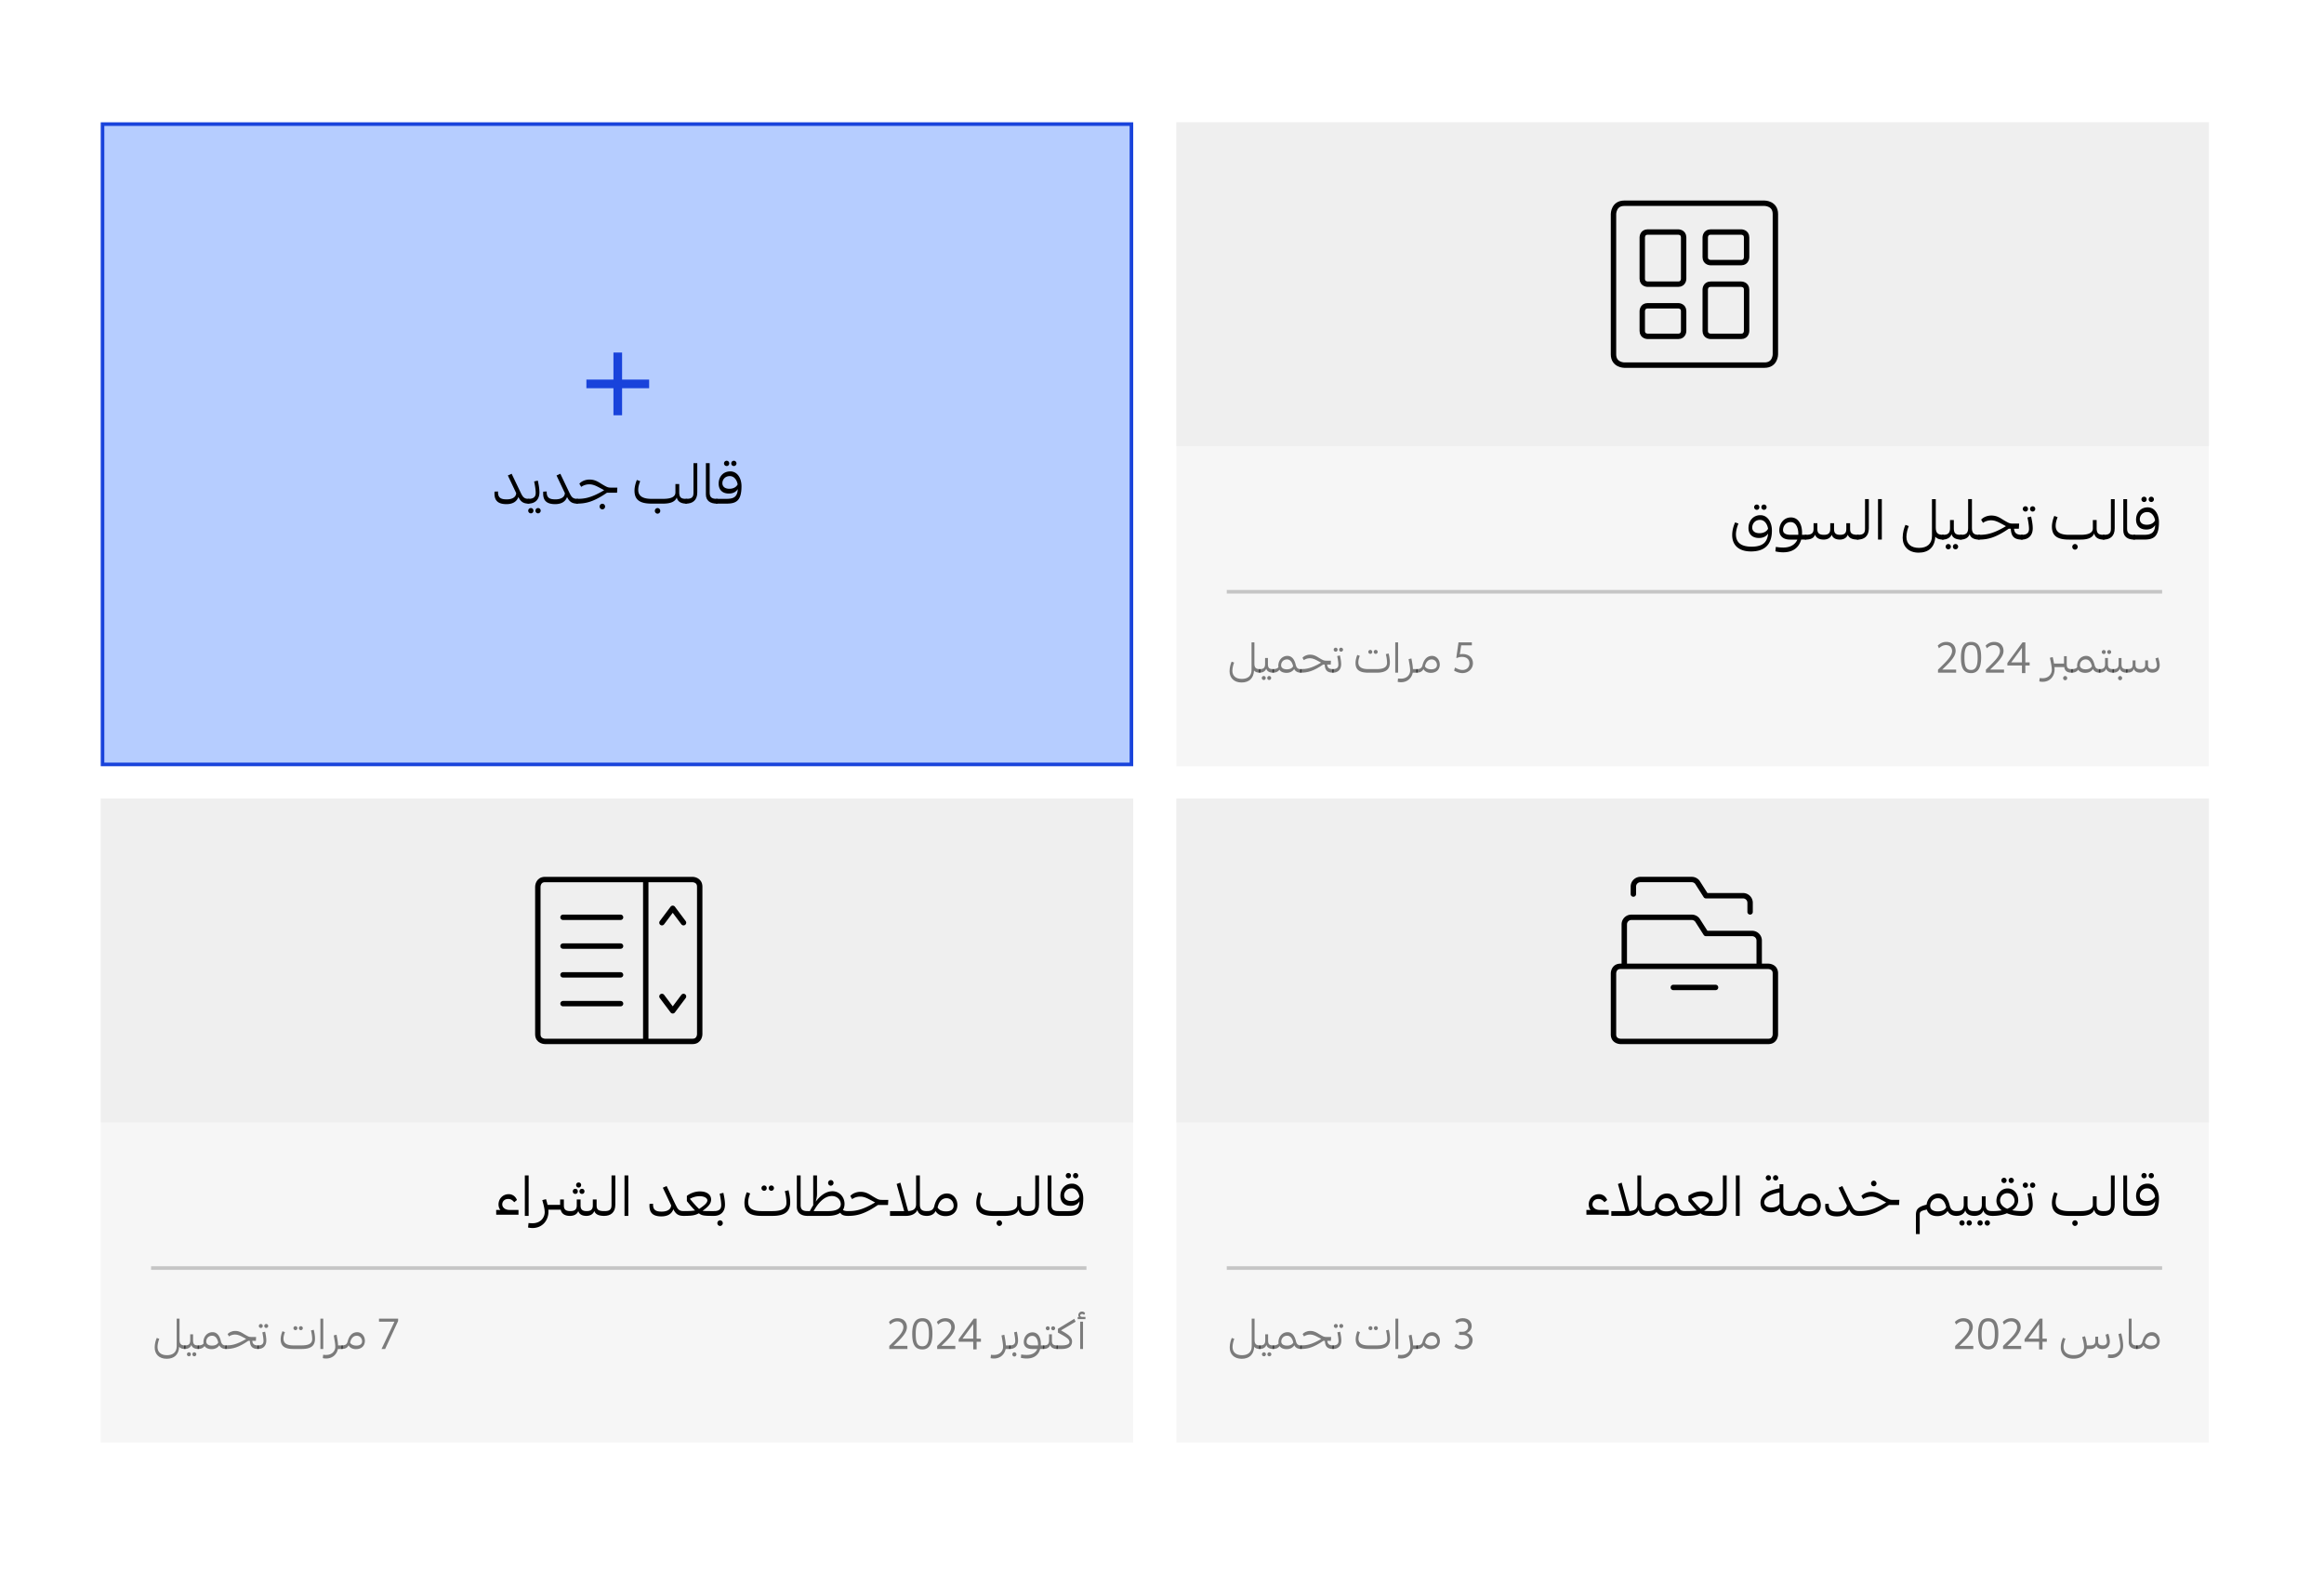
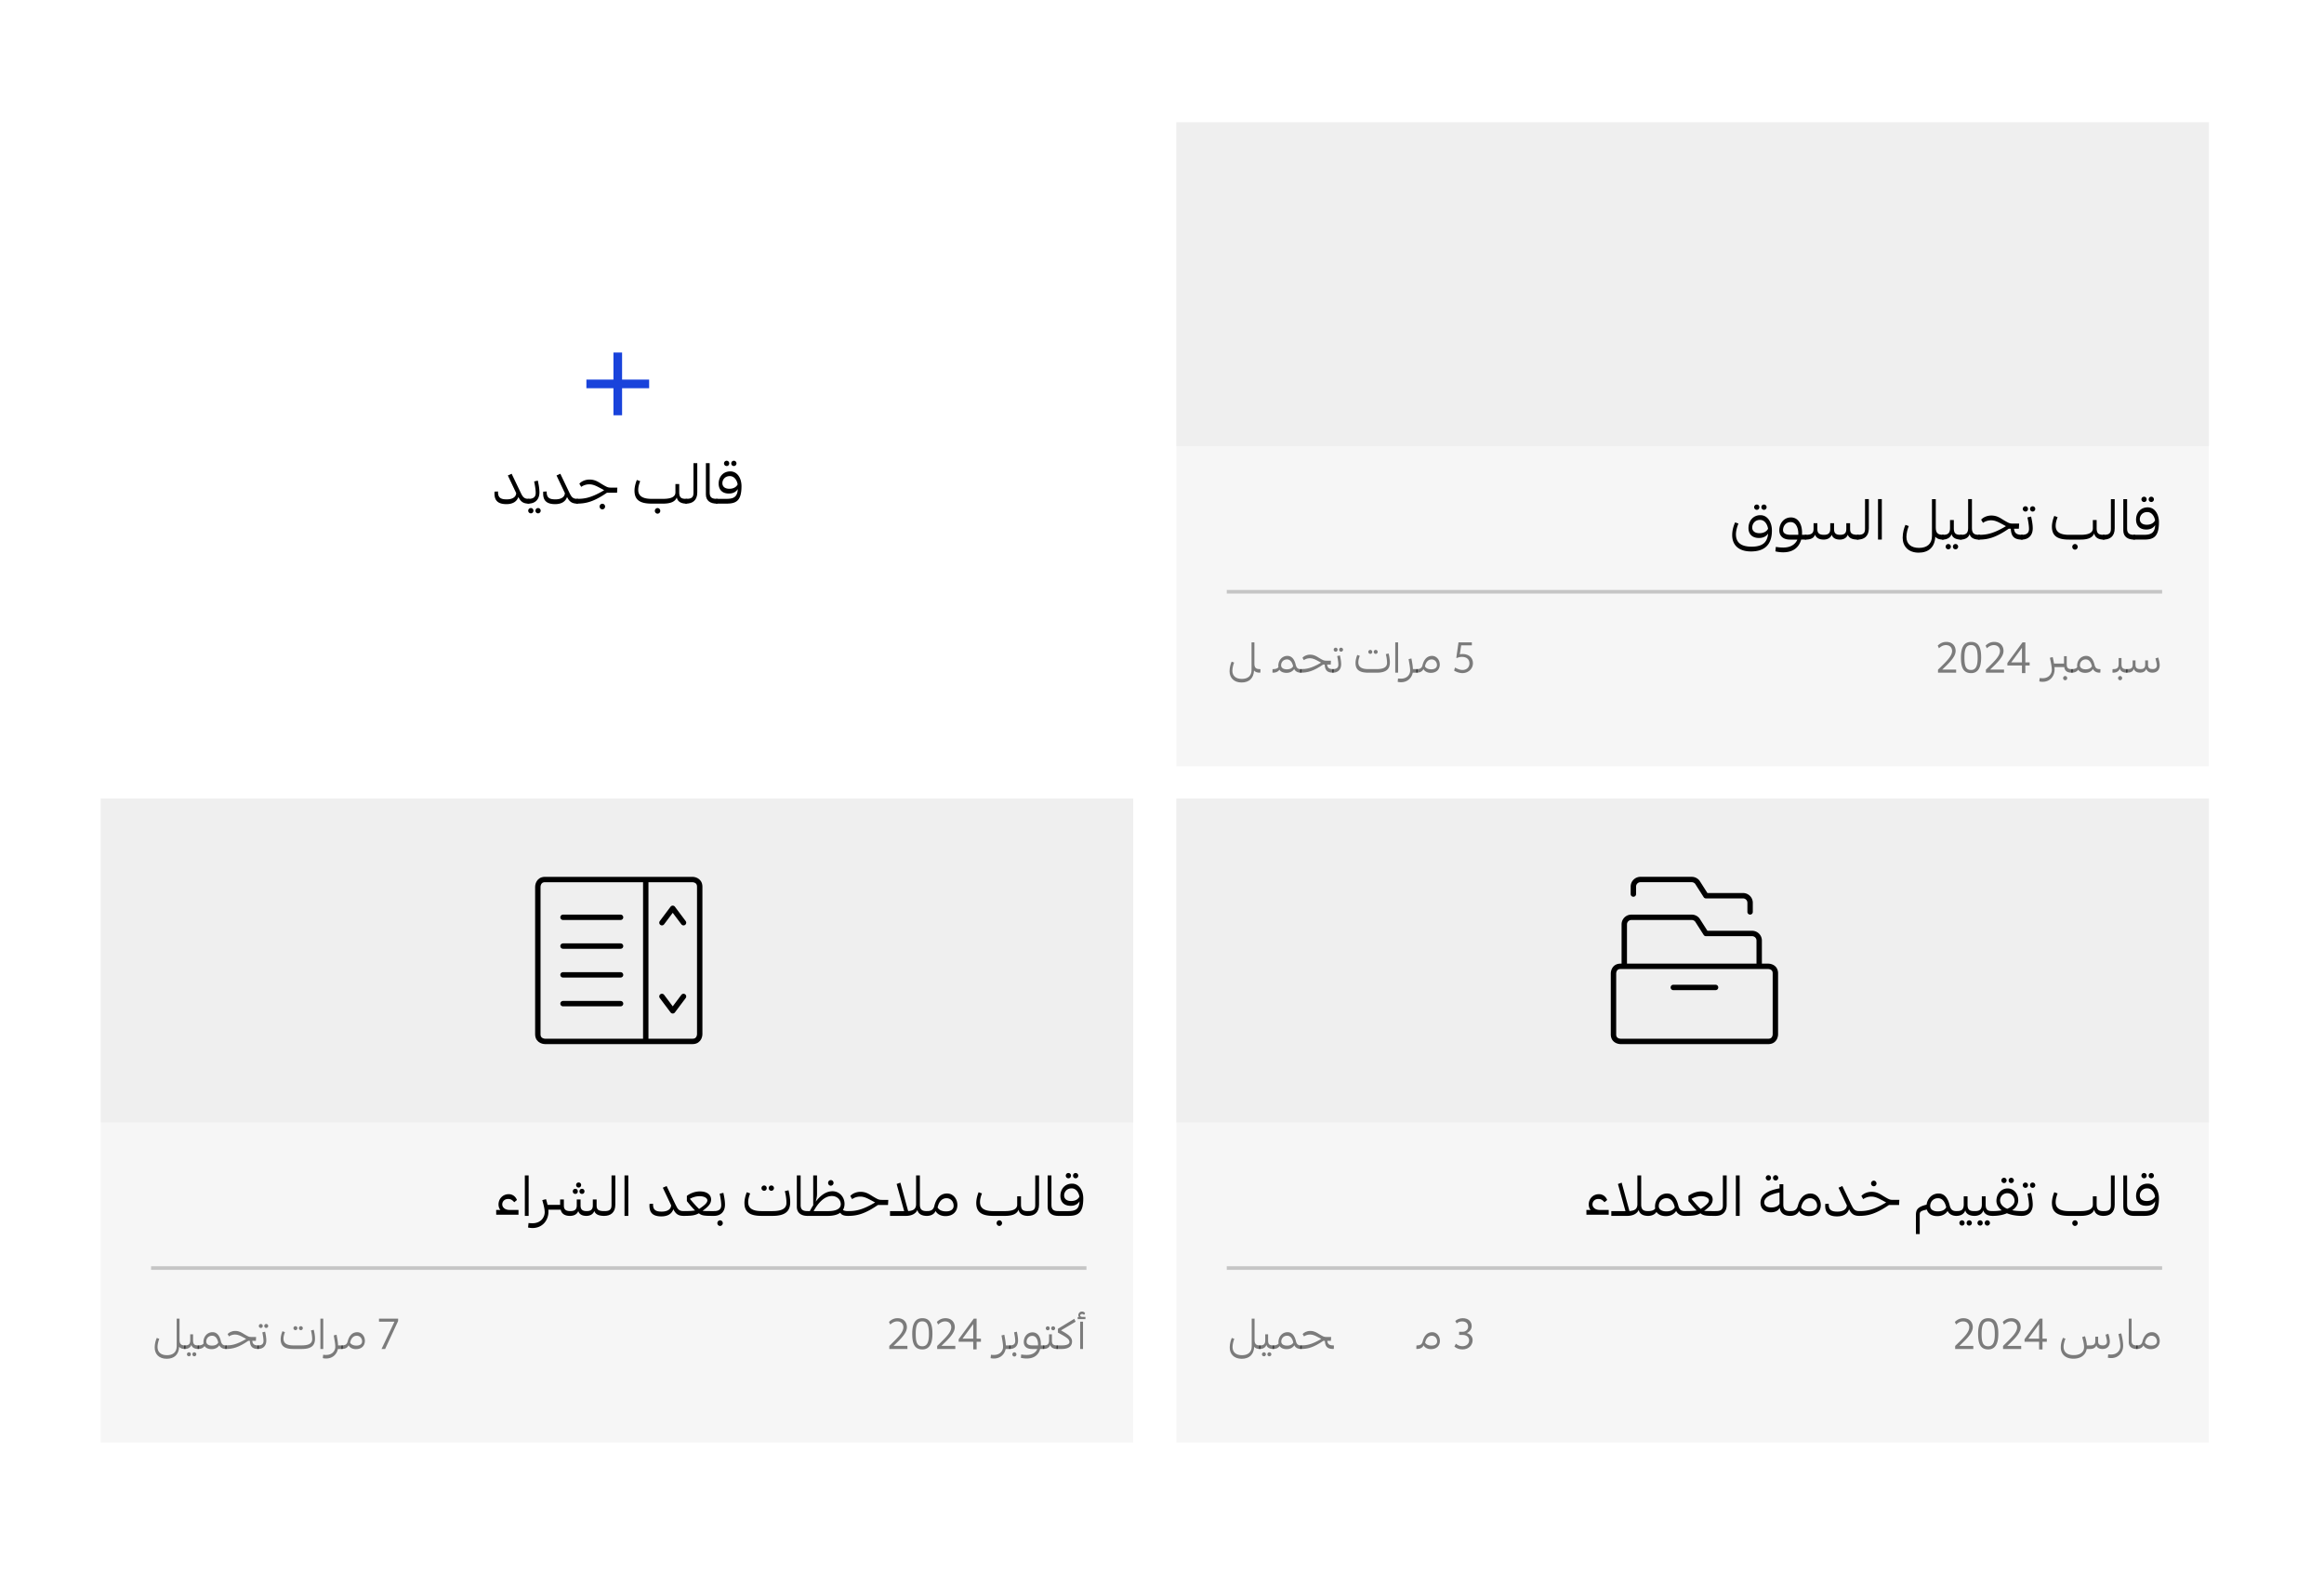
<svg xmlns="http://www.w3.org/2000/svg" width="646" height="440" fill="none">
  <g filter="url(#a)">
    <rect width="626" height="420" x="8" y="8" fill="#fff" rx="12" />
  </g>
-   <path fill="#B6CDFF" stroke="#1943DB" d="M28.5 34.5h286v178h-286z" />
  <path fill="#F6F6F6" d="M28 222h287v179H28zM327 34h287v179H327zm0 188h287v179H327z" />
  <path fill="#1943DB" d="M172.92 105.52h7.52v2.4h-7.52v7.52h-2.4v-7.52H163v-2.4h7.52V98h2.4v7.52Z" />
  <path fill="#000" d="M201.986 129.552a.744.744 0 0 1-.736-.736c0-.4.336-.736.736-.736a.72.72 0 0 1 .72.736c0 .4-.288.736-.72.736Zm2.016 0a.724.724 0 0 1-.736-.736c0-.4.304-.736.736-.736.384 0 .72.336.72.736 0 .4-.336.736-.72.736Zm-1.008 1.488c2 0 3.12 1.936 3.12 4.096 0 4.016-1.408 4.864-4.144 4.864h-2.752l-.272-.048.048-1.232.272-.048h2.656c1.68 0 3.072-.304 3.152-2.704-.4.64-1.136 1.232-2.464 1.232-1.92 0-2.848-1.152-2.848-2.752 0-1.952 1.296-3.408 3.232-3.408Zm-.272 4.832c1.232 0 1.984-.544 2.32-1.216-.144-.944-.8-2.304-2.176-2.304-1.376 0-2.064 1.04-2.064 1.952 0 1.008.768 1.568 1.92 1.568Z" />
  <path fill="#000" d="M196.214 137.44v-8.688h1.056v8.24c0 1.408.8 1.68 1.936 1.68h.064l.272.048-.048 1.232-.272.048h-.048c-1.664 0-2.96-.768-2.96-2.56Zm-3.449-8.688h1.056v8.128c0 2.224-1.344 3.12-3.088 3.12l-.272-.048.048-1.232.272-.048c1.168 0 1.984-.224 1.984-1.6v-8.32Z" />
  <path fill="#000" d="m190.787 138.672.272.048-.048 1.232-.272.048c-1.344 0-2.4-.528-2.608-1.728-.448 1.152-1.632 1.728-3.824 1.728h-3.184c-3.36 0-4.752-1.12-4.752-3.616 0-.896.256-1.984.656-2.96l.928.336c-.352.912-.544 1.632-.544 2.416 0 1.744 1.28 2.496 3.712 2.496h3.184c2.224 0 3.44-.544 3.44-1.792v-2.32h1.056v2.272c0 1.616.704 1.84 1.984 1.84Zm-8.016 2.56c.432 0 .768.368.768.784a.782.782 0 0 1-.768.784.785.785 0 0 1 0-1.568Zm-12.91-5.68h1.744l-.08 1.424h-2.816c-3.552 2.432-5.728 3.024-8.288 3.024l-.272-.048.048-1.232.272-.048c1.856 0 3.776-.192 7.472-2.4-.304-.16-.656-.368-1.12-.608-.976-.512-1.872-1.024-3.024-1.024a3.876 3.876 0 0 0-2.24.704l-.512-.864c.352-.48 1.424-1.168 2.832-1.168 1.584 0 2.48.704 3.44 1.28 1.408.832 1.648.96 2.544.96Zm-2.432 4.48c.432 0 .768.368.768.784 0 .416-.336.785-.768.785a.785.785 0 0 1 0-1.569Z" />
  <path fill="#000" d="m160.47 138.671.272.048-.048 1.232-.272.048c-1.552 0-2.224-.688-2.8-1.84-.432 1.28-1.568 1.984-3.328 1.984-3.04 0-3.408-1.728-3.296-3.472l.976-.048c-.096 1.872.944 2.192 2.432 2.192 1.52 0 2.576-.624 2.608-1.744l-2.32-4.896 1.056-.48 2.48 5.184c.608 1.264.96 1.792 2.24 1.792ZM146.89 140l-.272-.048.048-1.232.272-.048c1.296 0 1.968-.496 1.968-1.632 0-.928-.224-2.224-.432-3.2l1.024-.24c.192.912.448 2.144.448 3.264 0 2.096-1.312 3.136-3.056 3.136Zm.672 2.704a.744.744 0 0 1-.736-.736c0-.4.336-.736.736-.736a.72.72 0 0 1 .72.736c0 .4-.288.736-.72.736Zm2.016 0a.724.724 0 0 1-.736-.736c0-.4.304-.736.736-.736.384 0 .72.336.72.736 0 .4-.336.736-.72.736Z" />
  <path fill="#000" d="m146.939 138.671.272.048-.048 1.232-.272.048c-1.552 0-2.224-.688-2.8-1.84-.432 1.28-1.568 1.984-3.328 1.984-3.04 0-3.408-1.728-3.296-3.472l.976-.048c-.096 1.872.944 2.192 2.432 2.192 1.52 0 2.576-.624 2.608-1.744l-2.32-4.896 1.056-.48 2.48 5.184c.608 1.264.96 1.792 2.24 1.792Zm449.047.881a.744.744 0 0 1-.736-.736c0-.4.336-.736.736-.736a.72.72 0 0 1 .72.736c0 .4-.288.736-.72.736Zm2.016 0a.724.724 0 0 1-.736-.736c0-.4.304-.736.736-.736.384 0 .72.336.72.736 0 .4-.336.736-.72.736Zm-1.008 1.488c2 0 3.12 1.936 3.12 4.096 0 4.016-1.408 4.864-4.144 4.864h-2.752l-.272-.048.048-1.232.272-.048h2.656c1.68 0 3.072-.304 3.152-2.704-.4.64-1.136 1.232-2.464 1.232-1.92 0-2.848-1.152-2.848-2.752 0-1.952 1.296-3.408 3.232-3.408Zm-.272 4.832c1.232 0 1.984-.544 2.32-1.216-.144-.944-.8-2.304-2.176-2.304-1.376 0-2.064 1.04-2.064 1.952 0 1.008.768 1.568 1.92 1.568Z" />
  <path fill="#000" d="M590.214 147.44v-8.688h1.056v8.24c0 1.408.8 1.68 1.936 1.68h.064l.272.048-.048 1.232-.272.048h-.048c-1.664 0-2.96-.768-2.96-2.56Zm-3.449-8.688h1.056v8.128c0 2.224-1.344 3.12-3.088 3.12l-.272-.048.048-1.232.272-.048c1.168 0 1.984-.224 1.984-1.6v-8.32Z" />
  <path fill="#000" d="m584.787 148.672.272.048-.048 1.232-.272.048c-1.344 0-2.4-.528-2.608-1.728-.448 1.152-1.632 1.728-3.824 1.728h-3.184c-3.36 0-4.752-1.12-4.752-3.616 0-.896.256-1.984.656-2.96l.928.336c-.352.912-.544 1.632-.544 2.416 0 1.744 1.28 2.496 3.712 2.496h3.184c2.224 0 3.44-.544 3.44-1.792v-2.32h1.056v2.272c0 1.616.704 1.84 1.984 1.84Zm-8.016 2.56c.432 0 .768.368.768.784a.782.782 0 0 1-.768.784.785.785 0 0 1 0-1.568Zm-14.5-9.76c0-.4.336-.736.736-.736a.72.72 0 0 1 .72.736c0 .4-.288.736-.72.736a.744.744 0 0 1-.736-.736Zm2.016 0c0-.4.304-.736.736-.736.384 0 .72.336.72.736 0 .4-.336.736-.72.736a.724.724 0 0 1-.736-.736ZM561.983 150l-.272-.048.048-1.232.272-.048c1.296 0 1.968-.496 1.968-1.632 0-.928-.224-2.224-.432-3.2l1.024-.24c.192.912.448 2.144.448 3.264 0 2.096-1.312 3.136-3.056 3.136Z" />
  <path fill="#000" d="m562.029 148.672.272.048-.048 1.232-.272.048c-2.336 0-2.944-1.168-3.04-3.024h-.576c-3.552 2.432-5.728 3.024-8.288 3.024l-.272-.048.048-1.232.272-.048c1.856 0 3.776-.192 7.472-2.4-.304-.16-.656-.368-1.12-.608-.976-.512-1.872-1.024-3.024-1.024a3.876 3.876 0 0 0-2.24.704l-.512-.864c.352-.48 1.424-1.168 2.832-1.168 1.584 0 2.48.704 3.44 1.28 1.408.832 1.648.96 2.544.96h1.744l-.08 1.424h-1.344c.128 1.2.688 1.696 2.192 1.696Z" />
  <path fill="#000" d="m550.118 148.672.272.048-.048 1.232-.272.048c-1.296 0-2.336-.496-2.576-1.52-.288.96-1.248 1.52-2.448 1.52l-.272-.048.048-1.232.272-.048c1.104 0 1.984-.208 1.984-1.84v-8.08h1.056v8.08c0 1.616.832 1.84 1.984 1.84Z" />
  <path fill="#000" d="m545.086 148.671.272.048-.048 1.232-.272.048c-1.28 0-2.304-.48-2.576-1.552-.256.976-1.232 1.552-2.448 1.552l-.272-.048.048-1.232.272-.048c1.104 0 1.984-.208 1.984-1.84v-2.272h1.056v2.272c0 1.616.704 1.84 1.984 1.84Zm-3.52 2.56a.72.72 0 0 1 .72.736c0 .4-.288.736-.72.736a.744.744 0 0 1-.736-.736c0-.4.336-.736.736-.736Zm2.016 0c.384 0 .72.336.72.736 0 .4-.336.736-.72.736a.724.724 0 0 1-.736-.736c0-.4.304-.736.736-.736Z" />
  <path fill="#000" d="m540.07 148.672.272.048-.048 1.232-.272.048c-.864 0-1.616-.24-2.08-.8-.112 2.88-1.84 4.432-4.608 4.432-2.832 0-4.448-1.728-4.448-4.16 0-1.456.4-2.736.768-3.568l.928.336c-.352.816-.656 2.064-.656 3.008 0 2.016 1.344 3.056 3.52 3.056s3.584-1.088 3.584-3.312v-10.24h1.056v7.92c0 1.584.688 2 1.984 2ZM523.086 150h-1.056v-11.248h1.056V150Zm-4.665-11.248h1.056v8.128c0 2.224-1.344 3.12-3.088 3.12l-.272-.048.048-1.232.272-.048c1.168 0 1.984-.224 1.984-1.6v-8.32Z" />
  <path fill="#000" d="m516.433 148.673.272.048-.048 1.232-.272.048c-1.584 0-2.464-.48-2.752-1.36-.336.928-1.216 1.36-2.208 1.36-1.184 0-2-.464-2.272-1.344-.336.912-1.216 1.344-2.24 1.344-1.152 0-2.064-.432-2.4-1.376-.288.928-1.152 1.376-2.592 1.376l-.272-.048.048-1.232.272-.048c1.296 0 2.144-.272 2.144-1.552v-1.68h1.056v1.68c0 1.28.768 1.552 1.84 1.552.944 0 1.744-.272 1.744-1.552v-1.68h1.056v1.68c0 1.28.72 1.552 1.712 1.552.912 0 1.696-.272 1.696-1.552v-1.68h1.056v1.68c0 1.168.56 1.552 2.16 1.552Z" />
  <path fill="#000" d="M500.894 148.672h1.072l.272.144-.048 1.024-.272.16h-1.248c-.544 1.984-2.032 3.536-5.008 3.536-.944 0-1.792-.16-2.16-.272l.128-1.248c.336.08 1.136.192 2.096.192 2.176 0 3.392-1.04 3.888-2.208h-2.032c-2.016 0-2.992-1.088-2.992-2.576 0-1.952 1.296-3.584 3.232-3.584 1.968 0 3.088 1.776 3.088 4.224 0 .208 0 .4-.016.608Zm-5.264-1.328c0 .864.736 1.328 2.08 1.328h2.16v-.432c0-1.088-.464-3.104-2.128-3.104-1.408 0-2.112 1.184-2.112 2.208Zm-7.302-5.616a.744.744 0 0 1-.736-.736c0-.4.336-.736.736-.736a.72.72 0 0 1 .72.736c0 .4-.288.736-.72.736Zm2.016 0a.724.724 0 0 1-.736-.736c0-.4.304-.736.736-.736.384 0 .72.336.72.736 0 .4-.336.736-.72.736Zm-1.008 1.488c2.048 0 3.2 2.016 3.2 4.272 0 3.92-2.032 5.808-5.808 5.808-3.472 0-5.232-1.808-5.232-4.528 0-1.44.432-2.72.816-3.552l.928.336c-.368.8-.704 2.048-.704 2.976 0 2.24 1.36 3.44 4.352 3.44 1.648 0 2.848-.352 3.6-1.12.512-.528.896-1.376.992-2.528-.416.64-1.184 1.232-2.528 1.232-1.968 0-2.928-1.152-2.928-2.752 0-2.048 1.328-3.584 3.312-3.584Zm-.272 5.008c1.28 0 2.064-.56 2.4-1.232-.16-1.056-.816-2.464-2.256-2.464-1.424 0-2.144 1.136-2.144 2.128 0 1.008.8 1.568 2 1.568Zm106.922 179.328a.744.744 0 0 1-.736-.736c0-.4.336-.736.736-.736a.72.72 0 0 1 .72.736c0 .4-.288.736-.72.736Zm2.016 0a.724.724 0 0 1-.736-.736c0-.4.304-.736.736-.736.384 0 .72.336.72.736 0 .4-.336.736-.72.736Zm-1.008 1.488c2 0 3.12 1.936 3.12 4.096 0 4.016-1.408 4.864-4.144 4.864h-2.752l-.272-.048.048-1.232.272-.048h2.656c1.68 0 3.072-.304 3.152-2.704-.4.64-1.136 1.232-2.464 1.232-1.92 0-2.848-1.152-2.848-2.752 0-1.952 1.296-3.408 3.232-3.408Zm-.272 4.832c1.232 0 1.984-.544 2.32-1.216-.144-.944-.8-2.304-2.176-2.304-1.376 0-2.064 1.04-2.064 1.952 0 1.008.768 1.568 1.92 1.568Z" />
  <path fill="#000" d="M590.214 335.44v-8.688h1.056v8.24c0 1.408.8 1.68 1.936 1.68h.064l.272.048-.048 1.232-.272.048h-.048c-1.664 0-2.96-.768-2.96-2.56Zm-3.449-8.688h1.056v8.128c0 2.224-1.344 3.12-3.088 3.12l-.272-.048.048-1.232.272-.048c1.168 0 1.984-.224 1.984-1.6v-8.32Z" />
  <path fill="#000" d="m584.787 336.672.272.048-.048 1.232-.272.048c-1.344 0-2.4-.528-2.608-1.728-.448 1.152-1.632 1.728-3.824 1.728h-3.184c-3.36 0-4.752-1.12-4.752-3.616 0-.896.256-1.984.656-2.96l.928.336c-.352.912-.544 1.632-.544 2.416 0 1.744 1.28 2.496 3.712 2.496h3.184c2.224 0 3.44-.544 3.44-1.792v-2.32h1.056v2.272c0 1.616.704 1.84 1.984 1.84Zm-8.016 2.56c.432 0 .768.368.768.784a.782.782 0 0 1-.768.784.785.785 0 0 1 0-1.568Zm-14.5-9.76c0-.4.336-.736.736-.736a.72.72 0 0 1 .72.736c0 .4-.288.736-.72.736a.744.744 0 0 1-.736-.736Zm2.016 0c0-.4.304-.736.736-.736.384 0 .72.336.72.736 0 .4-.336.736-.72.736a.724.724 0 0 1-.736-.736ZM561.983 338l-.272-.048.048-1.232.272-.048c1.296 0 1.968-.496 1.968-1.632 0-.928-.224-2.224-.432-3.2l1.024-.24c.192.912.448 2.144.448 3.264 0 2.096-1.312 3.136-3.056 3.136Z" />
  <path fill="#000" d="M557.057 328.88a.744.744 0 0 1-.736-.736c0-.4.336-.736.736-.736a.72.72 0 0 1 .72.736c0 .4-.288.736-.72.736Zm2.016 0a.724.724 0 0 1-.736-.736c0-.4.304-.736.736-.736.384 0 .72.336.72.736 0 .4-.336.736-.72.736Zm2.96 7.792.272.048-.048 1.232-.272.048c-1.52 0-2.96-.256-4.128-.736-.88.4-2.208.736-3.968.736l-.272-.048.048-1.232.272-.048c.896 0 1.728-.08 2.48-.208-.912-.704-1.472-1.6-1.472-2.656 0-1.776 1.232-3.44 3.12-3.44 1.776 0 2.944 1.552 2.944 3.28 0 1.136-.608 2.08-1.68 2.784.784.16 1.68.24 2.704.24Zm-6.064-3.024c0 1.024.688 1.856 1.968 2.384 1.28-.512 2.048-1.28 2.048-2.224 0-1.104-.784-2.112-2.016-2.112-1.2 0-2 .944-2 1.952Z" />
  <path fill="#000" d="m553.93 336.671.272.048-.048 1.232-.272.048c-1.28 0-2.304-.48-2.576-1.552-.256.976-1.232 1.552-2.448 1.552l-.272-.048.048-1.232.272-.048c1.104 0 1.984-.208 1.984-1.84v-2.272h1.056v2.272c0 1.616.704 1.84 1.984 1.84Zm-3.52 2.56a.72.72 0 0 1 .72.736c0 .4-.288.736-.72.736a.744.744 0 0 1-.736-.736c0-.4.336-.736.736-.736Zm2.016 0c.384 0 .72.336.72.736 0 .4-.336.736-.72.736a.724.724 0 0 1-.736-.736c0-.4.304-.736.736-.736Z" />
  <path fill="#000" d="m548.899 336.671.272.048-.048 1.232-.272.048c-1.28 0-2.304-.48-2.576-1.552-.256.976-1.232 1.552-2.448 1.552l-.272-.048.048-1.232.272-.048c1.104 0 1.984-.208 1.984-1.84v-2.272h1.056v2.272c0 1.616.704 1.84 1.984 1.84Zm-3.52 2.56a.72.72 0 0 1 .72.736c0 .4-.288.736-.72.736a.744.744 0 0 1-.736-.736c0-.4.336-.736.736-.736Zm2.016 0c.384 0 .72.336.72.736 0 .4-.336.736-.72.736a.724.724 0 0 1-.736-.736c0-.4.304-.736.736-.736Z" />
  <path fill="#000" d="m543.882 336.673.272.048-.048 1.232-.272.048c-1.136 0-2.048-.496-2.464-1.376-.416.736-1.408 1.44-2.832 1.44-1.568 0-2.608-.688-2.928-1.824-1.616.336-1.984.576-1.984 1.344v5.472h-1.056v-5.344c0-1.568.656-2.272 2.96-2.832.24-1.744 1.552-3.104 3.328-3.104 1.504 0 2.544 1.072 3.072 3.216.32 1.312.848 1.68 1.952 1.68Zm-5.216.08c1.376 0 2.08-.592 2.32-1.152-.336-1.504-1.056-2.512-2.288-2.512-1.248 0-2.16.928-2.16 2.176 0 .88.768 1.488 2.128 1.488Zm-17.822-6.978a.785.785 0 0 1 0-1.568c.432 0 .768.368.768.784a.782.782 0 0 1-.768.784Zm5.376 3.776h1.744l-.08 1.424h-2.816c-3.552 2.432-5.728 3.024-8.288 3.024l-.272-.048.048-1.232.272-.048c1.856 0 3.776-.192 7.472-2.4-.304-.16-.656-.368-1.12-.608-.976-.512-1.872-1.024-3.024-1.024a3.876 3.876 0 0 0-2.24.704l-.512-.864c.352-.48 1.424-1.168 2.832-1.168 1.584 0 2.48.704 3.44 1.28 1.408.832 1.648.96 2.544.96Z" />
  <path fill="#000" d="m516.829 336.671.272.048-.048 1.232-.272.048c-1.552 0-2.224-.688-2.8-1.84-.432 1.28-1.568 1.984-3.328 1.984-3.04 0-3.408-1.728-3.296-3.472l.976-.048c-.096 1.872.944 2.192 2.432 2.192 1.52 0 2.576-.624 2.608-1.744l-2.32-4.896 1.056-.48 2.48 5.184c.608 1.264.96 1.792 2.24 1.792Zm-13.542-4.894c1.664 0 2.848 1.488 2.848 3.2 0 1.888-1.312 3.088-3.312 3.088-1.472 0-2.448-.752-2.736-1.44-.352.864-1.28 1.376-2.432 1.376l-.272-.048.048-1.232.272-.048c.816 0 1.664-.16 2-1.312.56-2.368 1.808-3.584 3.584-3.584Zm-.272 4.976c1.344 0 2.08-.624 2.08-1.536 0-1.232-.832-2.128-1.968-2.128-1.328 0-2.16 1.024-2.48 2.576.272.544.992 1.088 2.368 1.088Z" />
  <path fill="#000" d="M491.563 328.16a.745.745 0 0 1-.736-.736c0-.401.336-.736.736-.736a.72.72 0 0 1 .72.736c0 .399-.288.736-.72.736Zm2.016 0a.725.725 0 0 1-.736-.736c0-.401.304-.736.736-.736a.74.74 0 0 1 .72.736.742.742 0 0 1-.72.736Zm4.128 8.512.272.048-.048 1.216-.272.064c-1.856 0-2.752-.865-2.96-2.257-.368.736-1.12 1.265-2.464 1.265-1.712 0-2.864-1.04-2.864-2.64 0-1.856 1.392-3.345 5.28-4.017V329.2h1.056v5.632c0 1.616.832 1.84 2 1.84Zm-5.328-1.009c1.344 0 2.08-.559 2.272-1.071v-3.089c-3.2.577-4.24 1.697-4.24 2.721 0 .976.784 1.439 1.968 1.439ZM483.57 338h-1.056v-11.248h1.056V338Zm-4.664-11.248h1.056v8.128c0 2.224-1.344 3.12-3.088 3.12l-.272-.048.048-1.232.272-.048c1.168 0 1.984-.224 1.984-1.6v-8.32Z" />
  <path fill="#000" d="M476.582 336.671h.336l.272.048-.048 1.232-.272.048h-.24c-2.448 0-3.168-.08-3.952-.72-1.136.592-2 .72-4.304.72l-.272-.048.048-1.232.272-.048c1.472 0 2.448-.048 3.184-.176a25.285 25.285 0 0 1-2.272-2.608v-1.44c.256-.224 1.68-1.248 3.648-1.248 1.936 0 3.088.928 3.088 2.256 0 1.296-1.024 2.144-2.368 3.136.56.08 1.456.08 2.88.08Zm-6.4-3.408c.592.736 1.888 2.208 2.56 2.816 1.344-.928 2.288-1.648 2.288-2.384 0-.656-.88-1.168-2.16-1.168-1.12 0-2.128.4-2.688.736Z" />
  <path fill="#000" d="m468.428 336.673.272.048-.048 1.232-.272.048c-1.136 0-2.048-.496-2.464-1.376-.416.736-1.408 1.44-2.832 1.44-1.232 0-2.144-.432-2.64-1.168-.416.704-1.344 1.104-2.304 1.104l-.272-.048.048-1.232.272-.048c.832 0 1.552-.208 1.904-.72a2.648 2.648 0 0 1-.048-.512c0-2 1.392-3.664 3.36-3.664 1.504 0 2.544 1.072 3.072 3.216.32 1.312.848 1.68 1.952 1.68Zm-5.216.08c1.376 0 2.08-.592 2.32-1.152-.336-1.504-1.056-2.512-2.288-2.512-1.248 0-2.16.928-2.16 2.176 0 .88.768 1.488 2.128 1.488Z" />
  <path fill="#000" d="m458.184 336.672.272.048-.048 1.232-.272.048c-1.312 0-2.368-.48-2.624-1.648-.528 1.152-1.76 1.648-3.232 1.648h-4.384v-1.328h3.936l-2.096-7.536 1.04-.368 2.16 7.888c1.328-.08 2.208-.48 2.208-1.904v-8h1.056v8.08c0 1.616.832 1.84 1.984 1.84Zm-13.476-.319h2.464v1.328h-6.192l-.016-1.328h1.184c-.32-.368-.528-.88-.528-1.552 0-1.472 1.12-2.832 2.848-2.832 1.12 0 1.952.736 2.272 1.616l-.752.624c-.336-.416-.848-.912-1.664-.912-1.12 0-1.664.768-1.664 1.504 0 .752.672 1.552 2.048 1.552Zm-147.722-8.801a.744.744 0 0 1-.736-.736c0-.4.336-.736.736-.736a.72.72 0 0 1 .72.736c0 .4-.288.736-.72.736Zm2.016 0a.724.724 0 0 1-.736-.736c0-.4.304-.736.736-.736.384 0 .72.336.72.736 0 .4-.336.736-.72.736Zm-1.008 1.488c2 0 3.12 1.936 3.12 4.096 0 4.016-1.408 4.864-4.144 4.864h-2.752l-.272-.048.048-1.232.272-.048h2.656c1.68 0 3.072-.304 3.152-2.704-.4.64-1.136 1.232-2.464 1.232-1.92 0-2.848-1.152-2.848-2.752 0-1.952 1.296-3.408 3.232-3.408Zm-.272 4.832c1.232 0 1.984-.544 2.32-1.216-.144-.944-.8-2.304-2.176-2.304-1.376 0-2.064 1.04-2.064 1.952 0 1.008.768 1.568 1.92 1.568Z" />
  <path fill="#000" d="M291.214 335.44v-8.688h1.056v8.24c0 1.408.8 1.68 1.936 1.68h.064l.272.048-.048 1.232-.272.048h-.048c-1.664 0-2.96-.768-2.96-2.56Zm-3.449-8.688h1.056v8.128c0 2.224-1.344 3.12-3.088 3.12l-.272-.048.048-1.232.272-.048c1.168 0 1.984-.224 1.984-1.6v-8.32Z" />
  <path fill="#000" d="m285.787 336.672.272.048-.048 1.232-.272.048c-1.344 0-2.4-.528-2.608-1.728-.448 1.152-1.632 1.728-3.824 1.728h-3.184c-3.36 0-4.752-1.12-4.752-3.616 0-.896.256-1.984.656-2.96l.928.336c-.352.912-.544 1.632-.544 2.416 0 1.744 1.28 2.496 3.712 2.496h3.184c2.224 0 3.44-.544 3.44-1.792v-2.32h1.056v2.272c0 1.616.704 1.84 1.984 1.84Zm-8.016 2.56c.432 0 .768.368.768.784a.782.782 0 0 1-.768.784.785.785 0 0 1 0-1.568Zm-14.499-7.455c1.664 0 2.848 1.488 2.848 3.2 0 1.888-1.312 3.088-3.312 3.088-1.472 0-2.448-.752-2.736-1.44-.352.864-1.28 1.376-2.432 1.376l-.272-.048.048-1.232.272-.048c.816 0 1.664-.16 2-1.312.56-2.368 1.808-3.584 3.584-3.584Zm-.272 4.976c1.344 0 2.08-.624 2.08-1.536 0-1.232-.832-2.128-1.968-2.128-1.328 0-2.16 1.024-2.48 2.576.272.544.992 1.088 2.368 1.088Z" />
  <path fill="#000" d="m257.684 336.672.272.048-.048 1.232-.272.048c-1.312 0-2.368-.48-2.624-1.648-.528 1.152-1.76 1.648-3.232 1.648h-4.384v-1.328h3.936l-2.096-7.536 1.04-.368 2.16 7.888c1.328-.08 2.208-.48 2.208-1.904v-8h1.056v8.08c0 1.616.832 1.84 1.984 1.84Zm-12.511-3.12h1.744l-.08 1.424h-2.816c-3.552 2.432-5.728 3.024-8.288 3.024l-.272-.048.048-1.232.272-.048c1.856 0 3.776-.192 7.472-2.4-.304-.16-.656-.368-1.12-.608-.976-.512-1.872-1.024-3.024-1.024a3.876 3.876 0 0 0-2.24.704l-.512-.864c.352-.48 1.424-1.168 2.832-1.168 1.584 0 2.48.704 3.44 1.28 1.408.832 1.648.96 2.544.96Z" />
  <path fill="#000" d="m235.779 336.672.272.048-.048 1.232-.272.048c-1.232 0-1.856-.32-2.16-.88-.768.56-1.92.88-3.488.88h-5.584l-.272-.064.048-1.216.272-.048h.56a19.13 19.13 0 0 1 .944-1.632v-8.288h1.056v5.2c0 .72-.192 1.536-.368 2.096 1.408-1.84 2.96-2.896 4.672-2.896 2.048 0 3.344 1.76 3.344 3.488 0 .656-.144 1.232-.448 1.712.256.192.688.32 1.472.32Zm-4.848-7.056a.785.785 0 0 1 0-1.568c.432 0 .768.368.768.784a.782.782 0 0 1-.768.784Zm-4.768 7.056h4.096c2.016 0 3.456-.576 3.456-1.92 0-1.104-.912-2.272-2.48-2.272-2.08 0-3.824 1.92-5.072 4.192Z" />
  <path fill="#000" d="M221.495 335.44v-8.688h1.056v8.24c0 1.408.8 1.68 1.936 1.68h.064l.272.048-.048 1.232-.272.048h-.048c-1.664 0-2.96-.768-2.96-2.56Zm-9.826-5.153c0-.4.336-.736.736-.736a.72.72 0 0 1 .72.736c0 .4-.288.736-.72.736a.744.744 0 0 1-.736-.736Zm2.016 0c0-.4.304-.736.736-.736.384 0 .72.336.72.736 0 .4-.336.736-.72.736a.724.724 0 0 1-.736-.736Zm1.056 7.712h-3.056c-3.36 0-4.752-1.12-4.752-3.616 0-.896.256-1.984.656-2.96l.928.336c-.352.912-.544 1.632-.544 2.416 0 1.744 1.28 2.496 3.712 2.496h3.024c2.704 0 3.904-.752 3.904-2.304 0-1.104-.208-2.256-.448-3.248l1.024-.24c.208.88.464 2.096.464 3.312 0 2.48-1.328 3.808-4.912 3.808Zm-16.273.001-.272-.048.048-1.232.272-.048c1.296 0 1.968-.496 1.968-1.632 0-.928-.224-2.224-.432-3.2l1.024-.24c.192.912.448 2.144.448 3.264 0 2.096-1.312 3.136-3.056 3.136Zm1.68 2.8a.785.785 0 0 1 0-1.568c.432 0 .768.368.768.784a.782.782 0 0 1-.768.784Z" />
  <path fill="#000" d="M198.176 336.671h.336l.272.048-.048 1.232-.272.048h-.24c-2.448 0-3.168-.08-3.952-.72-1.136.592-2 .72-4.304.72l-.272-.048.048-1.232.272-.048c1.472 0 2.448-.048 3.184-.176a25.285 25.285 0 0 1-2.272-2.608v-1.44c.256-.224 1.68-1.248 3.648-1.248 1.936 0 3.088.928 3.088 2.256 0 1.296-1.024 2.144-2.368 3.136.56.08 1.456.08 2.88.08Zm-6.4-3.408c.592.736 1.888 2.208 2.56 2.816 1.344-.928 2.288-1.648 2.288-2.384 0-.656-.88-1.168-2.16-1.168-1.12 0-2.128.4-2.688.736Z" />
  <path fill="#000" d="m190.017 336.671.272.048-.048 1.232-.272.048c-1.552 0-2.224-.688-2.8-1.84-.432 1.28-1.568 1.984-3.328 1.984-3.04 0-3.408-1.728-3.296-3.472l.976-.048c-.096 1.872.944 2.192 2.432 2.192 1.52 0 2.576-.624 2.608-1.744l-2.32-4.896 1.056-.48 2.48 5.184c.608 1.264.96 1.792 2.24 1.792ZM174.649 338h-1.056v-11.248h1.056V338Zm-4.665-11.248h1.056v8.128c0 2.224-1.344 3.12-3.088 3.12l-.272-.048.048-1.232.272-.048c1.168 0 1.984-.224 1.984-1.6v-8.32Z" />
  <path fill="#000" d="M160.85 330.127a.7.7 0 0 1-.704-.704c0-.384.272-.704.704-.704.432 0 .688.32.688.704a.697.697 0 0 1-.688.704Zm-.928 1.76c-.432 0-.704-.32-.704-.704 0-.384.272-.704.704-.704.432 0 .688.32.688.704 0 .384-.256.704-.688.704Zm1.152-.704c0-.384.272-.704.704-.704.432 0 .688.32.688.704 0 .384-.256.704-.688.704-.432 0-.704-.32-.704-.704Zm6.928 5.488.272.048-.048 1.232-.272.048c-1.584 0-2.464-.48-2.752-1.36-.336.928-1.216 1.36-2.208 1.36-1.184 0-1.984-.464-2.256-1.344-.336.912-1.216 1.344-2.32 1.344-1.328 0-2.304-.528-2.56-1.728h-3.44c.016.192.032.368.032.544 0 2.368-1.616 4.56-4.448 4.56a5 5 0 0 1-1.216-.144l.128-1.248c.368.048.72.064 1.088.064 2.416 0 3.408-1.744 3.408-3.056 0-.88-.256-1.888-.672-3.376l1.04-.256c.176.576.32 1.104.432 1.584h3.488v-1.504h1.04v1.712c0 1.248.768 1.52 1.84 1.52.944 0 1.744-.272 1.744-1.552v-1.68h1.056v1.68c0 1.28.72 1.552 1.712 1.552.912 0 1.696-.272 1.696-1.552v-1.68h1.056v1.68c0 1.168.528 1.552 2.16 1.552ZM146.945 338h-1.056v-11.248h1.056V338Zm-5.284-1.647h2.464v1.328h-6.192l-.016-1.328h1.184c-.32-.368-.528-.88-.528-1.552 0-1.472 1.12-2.832 2.848-2.832 1.12 0 1.952.736 2.272 1.616l-.752.624c-.336-.416-.848-.912-1.664-.912-1.12 0-1.664.768-1.664 1.504 0 .752.672 1.552 2.048 1.552Z" />
  <path fill="#000" fill-opacity=".5" d="m599.147 183.029.78-.252c.18.588.408 1.464.408 2.148 0 1.308-.792 2.076-2.04 2.076-.888 0-1.488-.384-1.692-1.092-.264.744-.924 1.092-1.692 1.092-.852 0-1.536-.348-1.8-1.092-.18.744-.768 1.092-1.944 1.092l-.204-.036.036-.924.204-.036c1.104 0 1.608-.204 1.608-1.176v-1.248h.792v1.284c0 .936.576 1.14 1.38 1.14.708 0 1.308-.204 1.308-1.14v-1.284h.792v1.284c0 .936.54 1.14 1.284 1.14.78 0 1.176-.408 1.176-.996 0-.528-.24-1.38-.396-1.98Z" />
  <path fill="#000" fill-opacity=".5" d="m591.198 186.006.204.036-.036.924-.204.036c-.96 0-1.728-.36-1.932-1.164-.192.732-.924 1.164-1.836 1.164l-.204-.036.036-.924.204-.036c.828 0 1.488-.156 1.488-1.38v-1.704h.792v1.704c0 1.212.528 1.38 1.488 1.38Zm-1.884 1.92c.324 0 .576.276.576.588a.586.586 0 0 1-.576.588.589.589 0 0 1 0-1.176Z" />
-   <path fill="#000" fill-opacity=".5" d="M584.784 181.805a.558.558 0 0 1-.552-.552c0-.3.252-.552.552-.552a.54.54 0 0 1 .54.552c0 .3-.216.552-.54.552Zm1.512 0a.543.543 0 0 1-.552-.552c0-.3.228-.552.552-.552.288 0 .54.252.54.552 0 .3-.252.552-.54.552Zm1.128 4.2.204.036-.036.924-.204.036c-.96 0-1.728-.36-1.932-1.164-.192.732-.924 1.164-1.836 1.164l-.204-.036.036-.924.204-.036c.828 0 1.488-.156 1.488-1.38v-1.704h.792v1.704c0 1.212.528 1.38 1.488 1.38Z" />
  <path fill="#000" fill-opacity=".5" d="m583.66 186.004.204.036-.036.924-.204.036c-.852 0-1.536-.372-1.848-1.032-.312.552-1.056 1.08-2.124 1.08-.924 0-1.608-.324-1.98-.876-.312.528-1.008.828-1.728.828l-.204-.036.036-.924.204-.036c.624 0 1.164-.156 1.428-.54a1.986 1.986 0 0 1-.036-.384c0-1.5 1.044-2.748 2.52-2.748 1.128 0 1.908.804 2.304 2.412.24.984.636 1.26 1.464 1.26Zm-3.912.06c1.032 0 1.56-.444 1.74-.864-.252-1.128-.792-1.884-1.716-1.884-.936 0-1.62.696-1.62 1.632 0 .66.576 1.116 1.596 1.116Z" />
  <path fill="#000" fill-opacity=".5" d="m575.975 186.006.204.036-.036.924-.204.036c-1.212 0-1.968-.384-2.136-1.548h-2.724c.024.24.036.456.036.66 0 1.776-1.212 3.42-3.336 3.42a3.75 3.75 0 0 1-.912-.108l.096-.936c.276.036.54.048.816.048 1.812 0 2.556-1.308 2.556-2.292 0-.888-.204-1.896-.528-3.396l.78-.192c.156.648.276 1.26.372 1.8h2.772v-2.04h.756v2.208c0 1.212.528 1.38 1.488 1.38Zm-1.932 1.92c.324 0 .576.276.576.588a.586.586 0 0 1-.576.588.589.589 0 0 1 0-1.176Zm-11.063-3.792h1.2v.864h-1.2v2.124h-.936v-2.124h-4.056v-.696l4.212-5.736h.78v5.568Zm-.936-4.056-2.988 4.056h2.988v-4.056Zm-8.862 6.059h3.876v.864h-5.04v-.84c2.58-2.496 3.912-3.84 3.912-5.208 0-.924-.636-1.62-1.704-1.62-.684 0-1.308.288-1.944.876l-.348-.732c.492-.468 1.212-1.032 2.388-1.032 1.776 0 2.592 1.224 2.592 2.484 0 1.596-1.524 3.12-3.732 5.208Zm-5.279.984c-2.256 0-2.82-1.74-2.82-4.356 0-2.472.636-4.32 2.82-4.32 2.22 0 2.796 1.776 2.796 4.32 0 2.472-.672 4.356-2.796 4.356Zm0-.876c1.392 0 1.836-1.26 1.824-3.456-.012-2.196-.384-3.468-1.848-3.468s-1.824 1.296-1.824 3.444c0 2.268.312 3.48 1.848 3.48Zm-8.033-.108h3.876v.864h-5.04v-.84c2.58-2.496 3.912-3.84 3.912-5.208 0-.924-.636-1.62-1.704-1.62-.684 0-1.308.288-1.944.876l-.348-.732c.492-.468 1.212-1.032 2.388-1.032 1.776 0 2.592 1.224 2.592 2.484 0 1.596-1.524 3.12-3.732 5.208Zm58.334 184.195c1.248 0 2.136 1.116 2.136 2.4 0 1.416-.984 2.316-2.484 2.316-1.104 0-1.836-.564-2.052-1.08-.264.648-.96 1.032-1.824 1.032l-.204-.036.036-.924.204-.036c.612 0 1.248-.12 1.5-.984.42-1.776 1.356-2.688 2.688-2.688Zm-.204 3.732c1.008 0 1.56-.468 1.56-1.152 0-.924-.624-1.596-1.476-1.596-.996 0-1.62.768-1.86 1.932.204.408.744.816 1.776.816Z" />
  <path fill="#000" fill-opacity=".5" d="M591.727 373.082v-6.516h.792v6.18c0 1.056.6 1.26 1.452 1.26h.048l.204.036-.036.924-.204.036h-.036c-1.248 0-2.22-.576-2.22-1.92Zm-1.557 1.03c0 1.776-1.212 3.42-3.336 3.42a3.75 3.75 0 0 1-.912-.108l.096-.936c.276.036.54.048.816.048 1.812 0 2.556-1.308 2.556-2.292 0-.888-.204-1.896-.528-3.396l.78-.192c.336 1.404.528 2.568.528 3.456Zm-4.889-3.083.78-.252c.18.588.408 1.464.408 2.148 0 1.308-.792 2.076-2.04 2.076-.888 0-1.5-.348-1.704-1.008-.252.684-.912 1.008-1.68 1.008h-1.008c-.288 1.68-1.668 2.7-3.672 2.7-2.244 0-3.528-1.26-3.528-3.144 0-1.08.324-2.04.612-2.664l.696.252c-.276.6-.528 1.536-.528 2.232 0 1.572 1.068 2.328 2.82 2.328 1.752 0 2.868-.792 2.868-2.208 0-.828-.228-1.764-.528-2.808l.792-.228c.252.828.48 1.704.516 2.544h1.032c.708 0 1.308-.204 1.308-1.14v-1.284h.792v1.284c0 .936.54 1.14 1.284 1.14.78 0 1.176-.408 1.176-.996 0-.528-.24-1.38-.396-1.98Zm-17.532 1.105h1.2v.864h-1.2v2.124h-.936v-2.124h-4.056v-.696l4.212-5.736h.78v5.568Zm-.936-4.056-2.988 4.056h2.988v-4.056Zm-8.861 6.059h3.876v.864h-5.04v-.84c2.58-2.496 3.912-3.84 3.912-5.208 0-.924-.636-1.62-1.704-1.62-.684 0-1.308.288-1.944.876l-.348-.732c.492-.468 1.212-1.032 2.388-1.032 1.776 0 2.592 1.224 2.592 2.484 0 1.596-1.524 3.12-3.732 5.208Zm-5.279.984c-2.256 0-2.82-1.74-2.82-4.356 0-2.472.636-4.32 2.82-4.32 2.22 0 2.796 1.776 2.796 4.32 0 2.472-.672 4.356-2.796 4.356Zm0-.876c1.392 0 1.836-1.26 1.824-3.456-.012-2.196-.384-3.468-1.848-3.468s-1.824 1.296-1.824 3.444c0 2.268.312 3.48 1.848 3.48Zm-8.034-.108h3.876v.864h-5.04v-.84c2.58-2.496 3.912-3.84 3.912-5.208 0-.924-.636-1.62-1.704-1.62-.684 0-1.308.288-1.944.876l-.348-.732c.492-.468 1.212-1.032 2.388-1.032 1.776 0 2.592 1.224 2.592 2.484 0 1.596-1.524 3.12-3.732 5.208Zm-243.75-8.053h.828v.624h-2.148v-.588h.372c-.132-.12-.192-.288-.192-.516a.996.996 0 0 1 1.032-1.008c.408 0 .732.24.852.468l-.3.456c-.096-.084-.264-.24-.54-.24s-.54.168-.54.408c0 .216.228.396.636.396Zm.156 8.916h-.792v-7.584h.792V375Zm-2.066-7.583-4.056 2.412c1.584.924 3.072 1.704 3.072 3.06 0 1.404-1.02 2.112-2.916 2.112h-1.224l-.204-.036.036-.924.204-.036h1.296c1.176 0 2.088-.276 2.088-.948 0-.912-1.176-1.488-3.204-2.616v-1.056l4.548-2.772.36.804Z" />
  <path fill="#000" fill-opacity=".5" d="M291.245 369.803a.558.558 0 0 1-.552-.552c0-.3.252-.552.552-.552a.54.54 0 0 1 .54.552c0 .3-.216.552-.54.552Zm1.512 0a.543.543 0 0 1-.552-.552c0-.3.228-.552.552-.552.288 0 .54.252.54.552 0 .3-.252.552-.54.552Zm1.128 4.2.204.036-.036.924-.204.036c-.96 0-1.728-.36-1.932-1.164-.192.732-.924 1.164-1.836 1.164l-.204-.036.036-.924.204-.036c.828 0 1.488-.156 1.488-1.38v-1.704h.792v1.704c0 1.212.528 1.38 1.488 1.38Z" />
  <path fill="#000" fill-opacity=".5" d="M289.311 374.003h.804l.204.108-.036.768-.204.12h-.936c-.408 1.488-1.524 2.652-3.756 2.652-.708 0-1.344-.12-1.62-.204l.096-.936c.252.06.852.144 1.572.144 1.632 0 2.544-.78 2.916-1.656h-1.524c-1.512 0-2.244-.816-2.244-1.932 0-1.464.972-2.688 2.424-2.688 1.476 0 2.316 1.332 2.316 3.168 0 .156 0 .3-.012.456Zm-3.948-.996c0 .648.552.996 1.56.996h1.62v-.324c0-.816-.348-2.328-1.596-2.328-1.056 0-1.584.888-1.584 1.656Zm-4.668 1.992-.204-.036.036-.924.204-.036c.972 0 1.476-.372 1.476-1.224 0-.696-.168-1.668-.324-2.4l.768-.18c.144.684.336 1.608.336 2.448 0 1.572-.984 2.352-2.292 2.352Zm1.26 2.1a.589.589 0 0 1 0-1.176c.324 0 .576.276.576.588a.586.586 0 0 1-.576.588Z" />
  <path fill="#000" fill-opacity=".5" d="M279.591 374.003h1.14l.204.036-.036.924-.204.036h-1.152c-.288 1.452-1.44 2.652-3.276 2.652a3.75 3.75 0 0 1-.912-.108l.096-.936c.276.036.54.048.816.048 1.812 0 2.556-1.248 2.556-2.22 0-.888-.204-1.872-.432-3.204l.78-.192c.228 1.188.396 2.172.42 2.964Zm-8.123-1.871h1.2v.864h-1.2v2.124h-.936v-2.124h-4.056v-.696l4.212-5.736h.78v5.568Zm-.936-4.056-2.988 4.056h2.988v-4.056Zm-8.862 6.061h3.876v.864h-5.04v-.84c2.58-2.496 3.912-3.84 3.912-5.208 0-.924-.636-1.62-1.704-1.62-.684 0-1.308.288-1.944.876l-.348-.732c.492-.468 1.212-1.032 2.388-1.032 1.776 0 2.592 1.224 2.592 2.484 0 1.596-1.524 3.12-3.732 5.208Zm-5.278.984c-2.256 0-2.82-1.74-2.82-4.356 0-2.472.636-4.32 2.82-4.32 2.22 0 2.796 1.776 2.796 4.32 0 2.472-.672 4.356-2.796 4.356Zm0-.876c1.392 0 1.836-1.26 1.824-3.456-.012-2.196-.384-3.468-1.848-3.468s-1.824 1.296-1.824 3.444c0 2.268.312 3.48 1.848 3.48Zm-8.034-.108h3.876v.864h-5.04v-.84c2.58-2.496 3.912-3.84 3.912-5.208 0-.924-.636-1.62-1.704-1.62-.684 0-1.308.288-1.944.876l-.348-.732c.492-.468 1.212-1.032 2.388-1.032 1.776 0 2.592 1.224 2.592 2.484 0 1.596-1.524 3.12-3.732 5.208Zm158.191-192.321c1.776 0 2.88 1.056 2.88 2.544 0 1.632-1.368 2.76-2.916 2.76-.924 0-1.824-.384-2.316-.708l.252-.852c.552.324 1.32.684 2.088.684 1.056 0 1.92-.672 1.92-1.824 0-.912-.528-1.812-2.124-1.812-.552 0-.912.12-1.416.324l-.108-.084.612-4.284h3.708v.84h-2.964l-.384 2.484c.24-.048.492-.072.768-.072Zm-8.475.516c1.248 0 2.136 1.116 2.136 2.4 0 1.416-.984 2.316-2.484 2.316-1.104 0-1.836-.564-2.052-1.08-.264.648-.96 1.032-1.824 1.032l-.204-.036.036-.924.204-.036c.612 0 1.248-.12 1.5-.984.42-1.776 1.356-2.688 2.688-2.688Zm-.204 3.732c1.008 0 1.56-.468 1.56-1.152 0-.924-.624-1.596-1.476-1.596-.996 0-1.62.768-1.86 1.932.204.408.744.816 1.776.816Z" />
  <path fill="#000" fill-opacity=".5" d="M392.747 186.003h1.14l.204.036-.036.924-.204.036h-1.152c-.288 1.452-1.44 2.652-3.276 2.652a3.75 3.75 0 0 1-.912-.108l.096-.936c.276.036.54.048.816.048 1.812 0 2.556-1.248 2.556-2.22 0-.888-.204-1.872-.432-3.204l.78-.192c.228 1.188.396 2.172.42 2.964Zm-4.116.997h-.792v-8.436h.792V187Zm-8.282-5.784c0-.3.252-.552.552-.552a.54.54 0 0 1 .54.552c0 .3-.216.552-.54.552a.558.558 0 0 1-.552-.552Zm1.512 0c0-.3.228-.552.552-.552.288 0 .54.252.54.552 0 .3-.252.552-.54.552a.543.543 0 0 1-.552-.552Zm.792 5.784h-2.292c-2.52 0-3.564-.84-3.564-2.712 0-.672.192-1.488.492-2.22l.696.252c-.264.684-.408 1.224-.408 1.812 0 1.308.96 1.872 2.784 1.872h2.268c2.028 0 2.928-.564 2.928-1.728 0-.828-.156-1.692-.336-2.436l.768-.18c.156.66.348 1.572.348 2.484 0 1.86-.996 2.856-3.684 2.856Zm-11.93-6.397c0-.3.252-.552.552-.552a.54.54 0 0 1 .54.552c0 .3-.216.552-.54.552a.558.558 0 0 1-.552-.552Zm1.512 0c0-.3.228-.552.552-.552.288 0 .54.252.54.552 0 .3-.252.552-.54.552a.543.543 0 0 1-.552-.552Zm-1.728 6.396-.204-.036.036-.924.204-.036c.972 0 1.476-.372 1.476-1.224 0-.696-.168-1.668-.324-2.4l.768-.18c.144.684.336 1.608.336 2.448 0 1.572-.984 2.352-2.292 2.352Z" />
  <path fill="#000" fill-opacity=".5" d="m370.541 186.004.204.036-.036.924-.204.036c-1.752 0-2.208-.876-2.28-2.268h-.432c-2.664 1.824-4.296 2.268-6.216 2.268l-.204-.036.036-.924.204-.036c1.392 0 2.832-.144 5.604-1.8-.228-.12-.492-.276-.84-.456-.732-.384-1.404-.768-2.268-.768-.804 0-1.368.312-1.68.528l-.384-.648c.264-.36 1.068-.876 2.124-.876 1.188 0 1.86.528 2.58.96 1.056.624 1.236.72 1.908.72h1.308l-.06 1.068h-1.008c.096.9.516 1.272 1.644 1.272Z" />
  <path fill="#000" fill-opacity=".5" d="m361.617 186.004.204.036-.036.924-.204.036c-.852 0-1.536-.372-1.848-1.032-.312.552-1.056 1.08-2.124 1.08-.924 0-1.608-.324-1.98-.876-.312.528-1.008.828-1.728.828l-.204-.036.036-.924.204-.036c.624 0 1.164-.156 1.428-.54a1.986 1.986 0 0 1-.036-.384c0-1.5 1.044-2.748 2.52-2.748 1.128 0 1.908.804 2.304 2.412.24.984.636 1.26 1.464 1.26Zm-3.912.06c1.032 0 1.56-.444 1.74-.864-.252-1.128-.792-1.884-1.716-1.884-.936 0-1.62.696-1.62 1.632 0 .66.576 1.116 1.596 1.116Z" />
-   <path fill="#000" fill-opacity=".5" d="m353.932 186.004.204.036-.036.924-.204.036c-.96 0-1.728-.36-1.932-1.164-.192.732-.924 1.164-1.836 1.164l-.204-.036.036-.924.204-.036c.828 0 1.488-.156 1.488-1.38v-1.704h.792v1.704c0 1.212.528 1.38 1.488 1.38Zm-2.64 1.92a.54.54 0 0 1 .54.552c0 .3-.216.552-.54.552a.558.558 0 0 1-.552-.552c0-.3.252-.552.552-.552Zm1.512 0c.288 0 .54.252.54.552 0 .3-.252.552-.54.552a.543.543 0 0 1-.552-.552c0-.3.228-.552.552-.552Z" />
  <path fill="#000" fill-opacity=".5" d="m350.17 186.004.204.036-.036.924-.204.036c-.648 0-1.212-.18-1.56-.6-.084 2.16-1.38 3.324-3.456 3.324-2.124 0-3.336-1.296-3.336-3.12 0-1.092.3-2.052.576-2.676l.696.252c-.264.612-.492 1.548-.492 2.256 0 1.512 1.008 2.292 2.64 2.292 1.632 0 2.688-.816 2.688-2.484v-7.68h.792v5.94c0 1.188.516 1.5 1.488 1.5Zm57.566 184.581c1.008.288 1.608 1.032 1.608 1.968 0 1.272-.996 2.568-2.808 2.568-.84 0-1.668-.264-2.256-.804l.42-.78c.456.408 1.08.696 1.812.696 1.152 0 1.86-.732 1.86-1.62 0-.876-.636-1.524-1.86-1.524h-.924v-.864h.9c1.044 0 1.608-.672 1.608-1.452 0-.78-.552-1.44-1.644-1.44-.636 0-1.176.216-1.524.576l-.408-.684c.48-.456 1.224-.78 2.088-.78 1.584 0 2.472.96 2.472 2.172 0 .792-.444 1.548-1.344 1.968Zm-9.615-.253c1.248 0 2.136 1.116 2.136 2.4 0 1.416-.984 2.316-2.484 2.316-1.104 0-1.836-.564-2.052-1.08-.264.648-.96 1.032-1.824 1.032l-.204-.036.036-.924.204-.036c.612 0 1.248-.12 1.5-.984.42-1.776 1.356-2.688 2.688-2.688Zm-.204 3.732c1.008 0 1.56-.468 1.56-1.152 0-.924-.624-1.596-1.476-1.596-.996 0-1.62.768-1.86 1.932.204.408.744.816 1.776.816Z" />
-   <path fill="#000" fill-opacity=".5" d="M392.794 374.005h1.14l.204.036-.036.924-.204.036h-1.152c-.288 1.452-1.44 2.652-3.276 2.652a3.75 3.75 0 0 1-.912-.108l.096-.936c.276.036.54.048.816.048 1.812 0 2.556-1.248 2.556-2.22 0-.888-.204-1.872-.432-3.204l.78-.192c.228 1.188.396 2.172.42 2.964Zm-4.116.997h-.792v-8.436h.792v8.436Zm-8.282-5.786c0-.3.252-.552.552-.552a.54.54 0 0 1 .54.552c0 .3-.216.552-.54.552a.558.558 0 0 1-.552-.552Zm1.512 0c0-.3.228-.552.552-.552.288 0 .54.252.54.552 0 .3-.252.552-.54.552a.543.543 0 0 1-.552-.552ZM382.7 375h-2.292c-2.52 0-3.564-.84-3.564-2.712 0-.672.192-1.488.492-2.22l.696.252c-.264.684-.408 1.224-.408 1.812 0 1.308.96 1.872 2.784 1.872h2.268c2.028 0 2.928-.564 2.928-1.728 0-.828-.156-1.692-.336-2.436l.768-.18c.156.66.348 1.572.348 2.484 0 1.86-.996 2.856-3.684 2.856Zm-11.93-6.395c0-.3.252-.552.552-.552a.54.54 0 0 1 .54.552c0 .3-.216.552-.54.552a.558.558 0 0 1-.552-.552Zm1.512 0c0-.3.228-.552.552-.552.288 0 .54.252.54.552 0 .3-.252.552-.54.552a.543.543 0 0 1-.552-.552Zm-1.728 6.396-.204-.036.036-.924.204-.036c.972 0 1.476-.372 1.476-1.224 0-.696-.168-1.668-.324-2.4l.768-.18c.144.684.336 1.608.336 2.448 0 1.572-.984 2.352-2.292 2.352Z" />
  <path fill="#000" fill-opacity=".5" d="m370.588 374.004.204.036-.036.924-.204.036c-1.752 0-2.208-.876-2.28-2.268h-.432c-2.664 1.824-4.296 2.268-6.216 2.268l-.204-.036.036-.924.204-.036c1.392 0 2.832-.144 5.604-1.8-.228-.12-.492-.276-.84-.456-.732-.384-1.404-.768-2.268-.768-.804 0-1.368.312-1.68.528l-.384-.648c.264-.36 1.068-.876 2.124-.876 1.188 0 1.86.528 2.58.96 1.056.624 1.236.72 1.908.72h1.308l-.06 1.068h-1.008c.096.9.516 1.272 1.644 1.272Z" />
  <path fill="#000" fill-opacity=".5" d="m361.664 374.004.204.036-.036.924-.204.036c-.852 0-1.536-.372-1.848-1.032-.312.552-1.056 1.08-2.124 1.08-.924 0-1.608-.324-1.98-.876-.312.528-1.008.828-1.728.828l-.204-.036.036-.924.204-.036c.624 0 1.164-.156 1.428-.54a1.986 1.986 0 0 1-.036-.384c0-1.5 1.044-2.748 2.52-2.748 1.128 0 1.908.804 2.304 2.412.24.984.636 1.26 1.464 1.26Zm-3.912.06c1.032 0 1.56-.444 1.74-.864-.252-1.128-.792-1.884-1.716-1.884-.936 0-1.62.696-1.62 1.632 0 .66.576 1.116 1.596 1.116Z" />
  <path fill="#000" fill-opacity=".5" d="m353.979 374.006.204.036-.036.924-.204.036c-.96 0-1.728-.36-1.932-1.164-.192.732-.924 1.164-1.836 1.164l-.204-.036.036-.924.204-.036c.828 0 1.488-.156 1.488-1.38v-1.704h.792v1.704c0 1.212.528 1.38 1.488 1.38Zm-2.64 1.92a.54.54 0 0 1 .54.552c0 .3-.216.552-.54.552a.558.558 0 0 1-.552-.552c0-.3.252-.552.552-.552Zm1.512 0c.288 0 .54.252.54.552 0 .3-.252.552-.54.552a.543.543 0 0 1-.552-.552c0-.3.228-.552.552-.552Z" />
  <path fill="#000" fill-opacity=".5" d="m350.217 374.006.204.036-.036.924-.204.036c-.648 0-1.212-.18-1.56-.6-.084 2.16-1.38 3.324-3.456 3.324-2.124 0-3.336-1.296-3.336-3.12 0-1.092.3-2.052.576-2.676l.696.252c-.264.612-.492 1.548-.492 2.256 0 1.512 1.008 2.292 2.64 2.292 1.632 0 2.688-.816 2.688-2.484v-7.68h.792v5.94c0 1.188.516 1.5 1.488 1.5Zm-239.553-7.442v.66L107.052 375h-.996l3.588-7.584h-4.296v-.852h5.316Zm-11.367 3.768c1.248 0 2.136 1.116 2.136 2.4 0 1.416-.984 2.316-2.484 2.316-1.104 0-1.836-.564-2.052-1.08-.264.648-.96 1.032-1.824 1.032l-.204-.036.036-.924.204-.036c.612 0 1.248-.12 1.5-.984.42-1.776 1.356-2.688 2.688-2.688Zm-.204 3.732c1.008 0 1.56-.468 1.56-1.152 0-.924-.624-1.596-1.476-1.596-.996 0-1.62.768-1.86 1.932.204.408.744.816 1.776.816Z" />
  <path fill="#000" fill-opacity=".5" d="M93.97 374.003h1.14l.204.036-.036.924-.204.036h-1.152c-.288 1.452-1.44 2.652-3.276 2.652a3.75 3.75 0 0 1-.912-.108l.096-.936c.276.036.54.048.816.048 1.812 0 2.556-1.248 2.556-2.22 0-.888-.204-1.872-.432-3.204l.78-.192c.228 1.188.396 2.172.42 2.964Zm-4.117.997h-.791v-8.436h.791V375Zm-8.281-5.784c0-.3.252-.552.552-.552a.54.54 0 0 1 .54.552c0 .3-.216.552-.54.552a.558.558 0 0 1-.552-.552Zm1.512 0c0-.3.228-.552.552-.552.288 0 .54.252.54.552 0 .3-.252.552-.54.552a.543.543 0 0 1-.552-.552Zm.792 5.784h-2.292c-2.52 0-3.564-.84-3.564-2.712 0-.672.192-1.488.492-2.22l.696.252c-.264.684-.408 1.224-.408 1.812 0 1.308.96 1.872 2.784 1.872h2.268c2.028 0 2.928-.564 2.928-1.728 0-.828-.156-1.692-.336-2.436l.768-.18c.156.66.348 1.572.348 2.484 0 1.86-.996 2.856-3.684 2.856Zm-11.93-6.397c0-.3.252-.552.552-.552a.54.54 0 0 1 .54.552c0 .3-.216.552-.54.552a.558.558 0 0 1-.552-.552Zm1.512 0c0-.3.228-.552.552-.552.288 0 .54.252.54.552 0 .3-.252.552-.54.552a.543.543 0 0 1-.552-.552Zm-1.728 6.396-.204-.036.036-.924.204-.036c.972 0 1.476-.372 1.476-1.224 0-.696-.168-1.668-.324-2.4l.768-.18c.144.684.336 1.608.336 2.448 0 1.572-.984 2.352-2.292 2.352Z" />
  <path fill="#000" fill-opacity=".5" d="m71.764 374.004.204.036-.036.924-.204.036c-1.752 0-2.208-.876-2.28-2.268h-.432C66.352 374.556 64.72 375 62.8 375l-.204-.036.036-.924.204-.036c1.392 0 2.832-.144 5.604-1.8-.228-.12-.492-.276-.84-.456-.732-.384-1.404-.768-2.268-.768-.804 0-1.368.312-1.68.528l-.384-.648c.264-.36 1.068-.876 2.124-.876 1.188 0 1.86.528 2.58.96 1.056.624 1.236.72 1.908.72h1.308l-.06 1.068H70.12c.096.9.516 1.272 1.644 1.272Z" />
  <path fill="#000" fill-opacity=".5" d="m62.84 374.004.204.036-.036.924-.204.036c-.852 0-1.536-.372-1.848-1.032-.312.552-1.056 1.08-2.124 1.08-.924 0-1.608-.324-1.98-.876-.312.528-1.008.828-1.728.828l-.204-.036.036-.924.204-.036c.624 0 1.164-.156 1.428-.54a1.986 1.986 0 0 1-.036-.384c0-1.5 1.044-2.748 2.52-2.748 1.128 0 1.908.804 2.304 2.412.24.984.636 1.26 1.464 1.26Zm-3.912.06c1.032 0 1.56-.444 1.74-.864-.252-1.128-.792-1.884-1.716-1.884-.936 0-1.62.696-1.62 1.632 0 .66.576 1.116 1.596 1.116Z" />
  <path fill="#000" fill-opacity=".5" d="m55.155 374.004.204.036-.036.924-.204.036c-.96 0-1.728-.36-1.932-1.164-.192.732-.924 1.164-1.836 1.164l-.204-.036.036-.924.204-.036c.828 0 1.488-.156 1.488-1.38v-1.704h.792v1.704c0 1.212.528 1.38 1.488 1.38Zm-2.64 1.92a.54.54 0 0 1 .54.552c0 .3-.216.552-.54.552a.558.558 0 0 1-.552-.552c0-.3.252-.552.552-.552Zm1.512 0c.288 0 .54.252.54.552 0 .3-.252.552-.54.552a.543.543 0 0 1-.552-.552c0-.3.228-.552.552-.552Z" />
  <path fill="#000" fill-opacity=".5" d="m51.392 374.004.204.036-.035.924-.205.036c-.648 0-1.212-.18-1.56-.6-.084 2.16-1.38 3.324-3.456 3.324-2.123 0-3.336-1.296-3.336-3.12 0-1.092.3-2.052.577-2.676l.695.252c-.264.612-.492 1.548-.492 2.256 0 1.512 1.008 2.292 2.64 2.292 1.633 0 2.688-.816 2.688-2.484v-7.68h.792v5.94c0 1.188.516 1.5 1.488 1.5Z" />
  <path fill="#EFEFEF" d="M327 34h287v90H327zM28 222h287v90H28zm299 0h287v90H327z" />
  <path stroke="#000" stroke-opacity=".2" d="M341 164.5h260m-260 188h260m-559 0h260" />
  <g stroke="#000" stroke-linecap="round" stroke-linejoin="round" stroke-width="1.5" clip-path="url(#b)">
    <path d="M458 64.5h8.5s1.5 0 1.5 1.5v11.5s0 1.5-1.5 1.5H458s-1.5 0-1.5-1.5V66s0-1.5 1.5-1.5Zm0 20.5h8.5s1.5 0 1.5 1.5V92s0 1.5-1.5 1.5H458s-1.5 0-1.5-1.5v-5.5s0-1.5 1.5-1.5Zm17.5-6h8.5s1.5 0 1.5 1.5V92s0 1.5-1.5 1.5h-8.5s-1.5 0-1.5-1.5V80.5s0-1.5 1.5-1.5Zm0-14.5h8.5s1.5 0 1.5 1.5v5.5s0 1.5-1.5 1.5h-8.5s-1.5 0-1.5-1.5V66s0-1.5 1.5-1.5Z" />
    <path d="M451.5 56.5h39s3 0 3 3v39s0 3-3 3h-39s-3 0-3-3v-39s0-3 3-3Z" />
  </g>
  <g stroke="#000" stroke-linecap="round" stroke-linejoin="round" stroke-width="1.5" clip-path="url(#c)">
    <path d="M151.5 244.5h41s2 0 2 2v41s0 2-2 2h-41s-2 0-2-2v-41s0-2 2-2Zm28 .5v44.5" />
    <path d="m184 277 3 4 3-4m-6-20.5 3-4 3 4m-33.5-1.5h16m-16 8h16m-16 8h16m-16 8h16" />
  </g>
  <g stroke="#000" stroke-linecap="round" stroke-linejoin="round" stroke-width="1.5" clip-path="url(#d)">
    <path d="M450.456 268.629h41.088s1.956 0 1.956 1.956v16.958s0 1.956-1.956 1.956h-41.088s-1.956 0-1.956-1.956v-16.958s0-1.956 1.956-1.956Zm1.044-.001v-11.674a1.964 1.964 0 0 1 1.974-1.954h16.776a1.98 1.98 0 0 1 1.578.784l2.372 3.712h12.828a1.965 1.965 0 0 1 1.972 1.958v7.174m-23.87 5.868h11.74m9.604-21v-2.542A1.964 1.964 0 0 0 484.5 249h-10.3l-2.372-3.72a1.98 1.98 0 0 0-1.578-.784H456a1.965 1.965 0 0 0-1.974 1.958v2.086" />
  </g>
  <defs>
    <clipPath id="b">
-       <path fill="#fff" d="M447 55h48v48h-48z" />
+       <path fill="#fff" d="M447 55v48h-48z" />
    </clipPath>
    <clipPath id="c">
      <path fill="#fff" d="M148 243h48v48h-48z" />
    </clipPath>
    <clipPath id="d">
      <path fill="#fff" d="M447 243h48v48h-48z" />
    </clipPath>
    <filter id="a" width="646" height="440" x="0" y="0" color-interpolation-filters="sRGB" filterUnits="userSpaceOnUse">
      <feFlood flood-opacity="0" result="BackgroundImageFix" />
      <feColorMatrix in="SourceAlpha" result="hardAlpha" values="0 0 0 0 0 0 0 0 0 0 0 0 0 0 0 0 0 0 127 0" />
      <feOffset dx="2" dy="2" />
      <feGaussianBlur stdDeviation="5" />
      <feComposite in2="hardAlpha" operator="out" />
      <feColorMatrix values="0 0 0 0 0 0 0 0 0 0 0 0 0 0 0 0 0 0 0.1 0" />
      <feBlend in2="BackgroundImageFix" result="effect1_dropShadow_2469_613" />
      <feBlend in="SourceGraphic" in2="effect1_dropShadow_2469_613" result="shape" />
    </filter>
  </defs>
</svg>